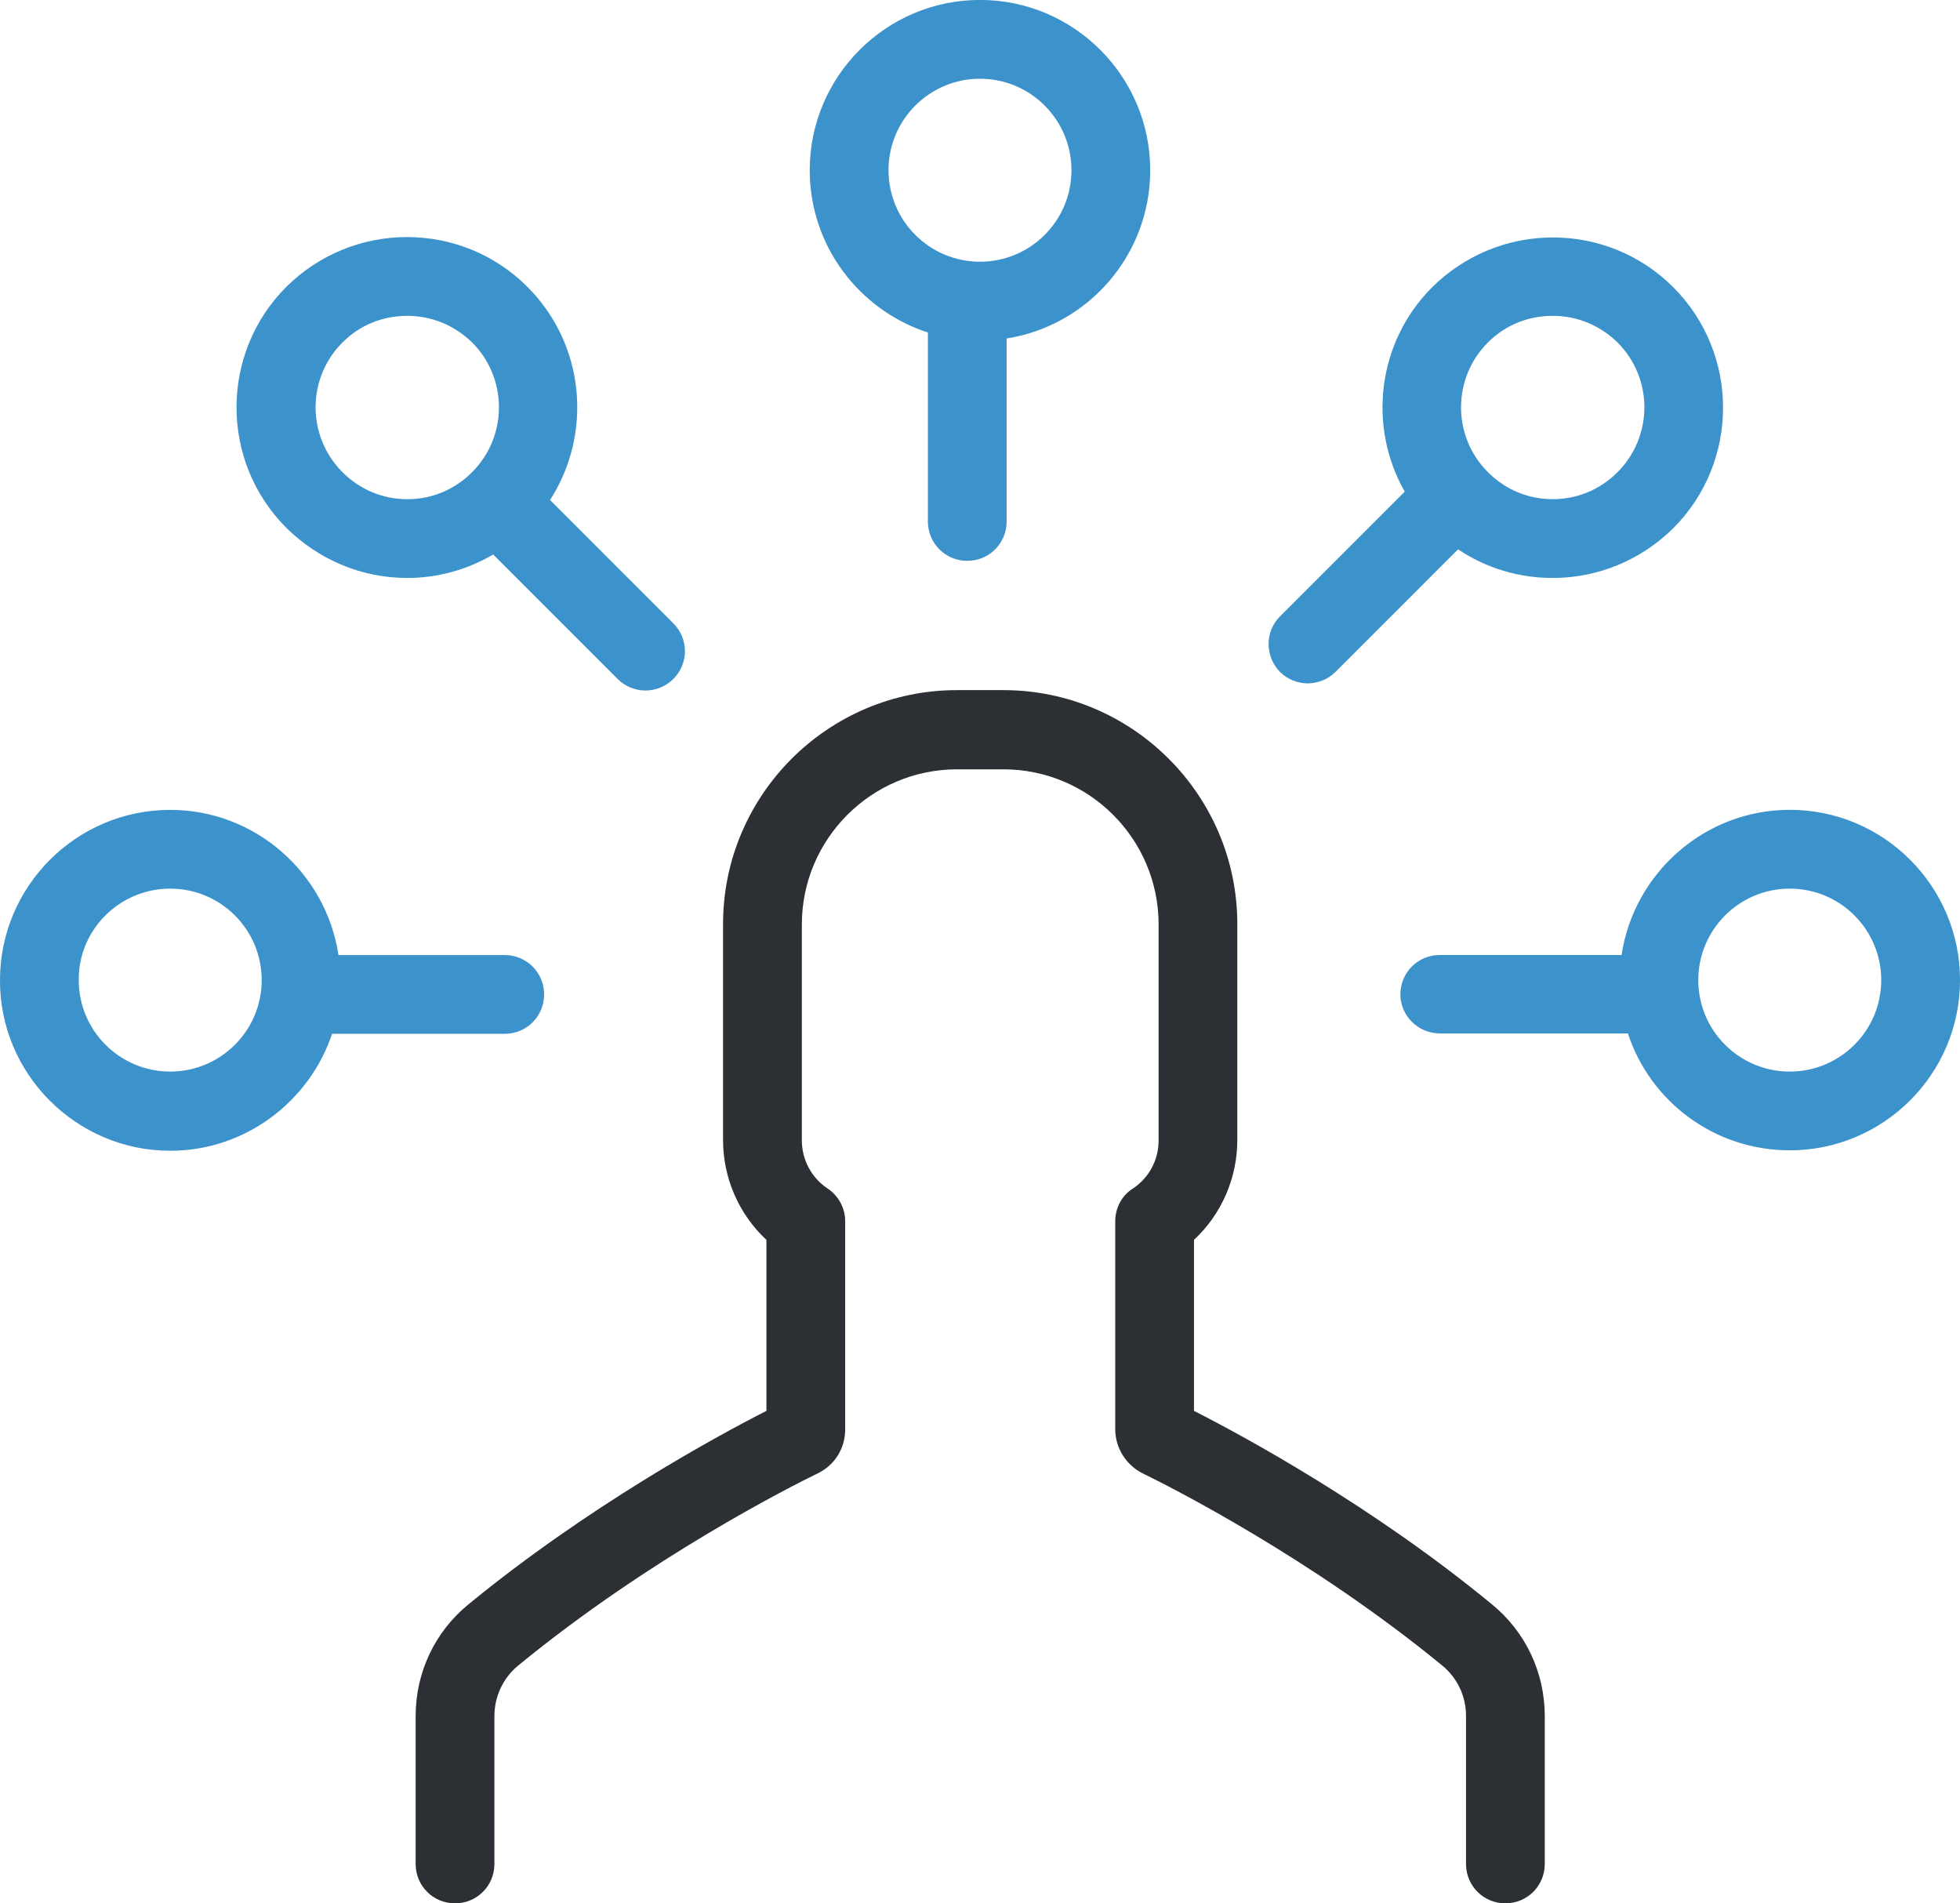
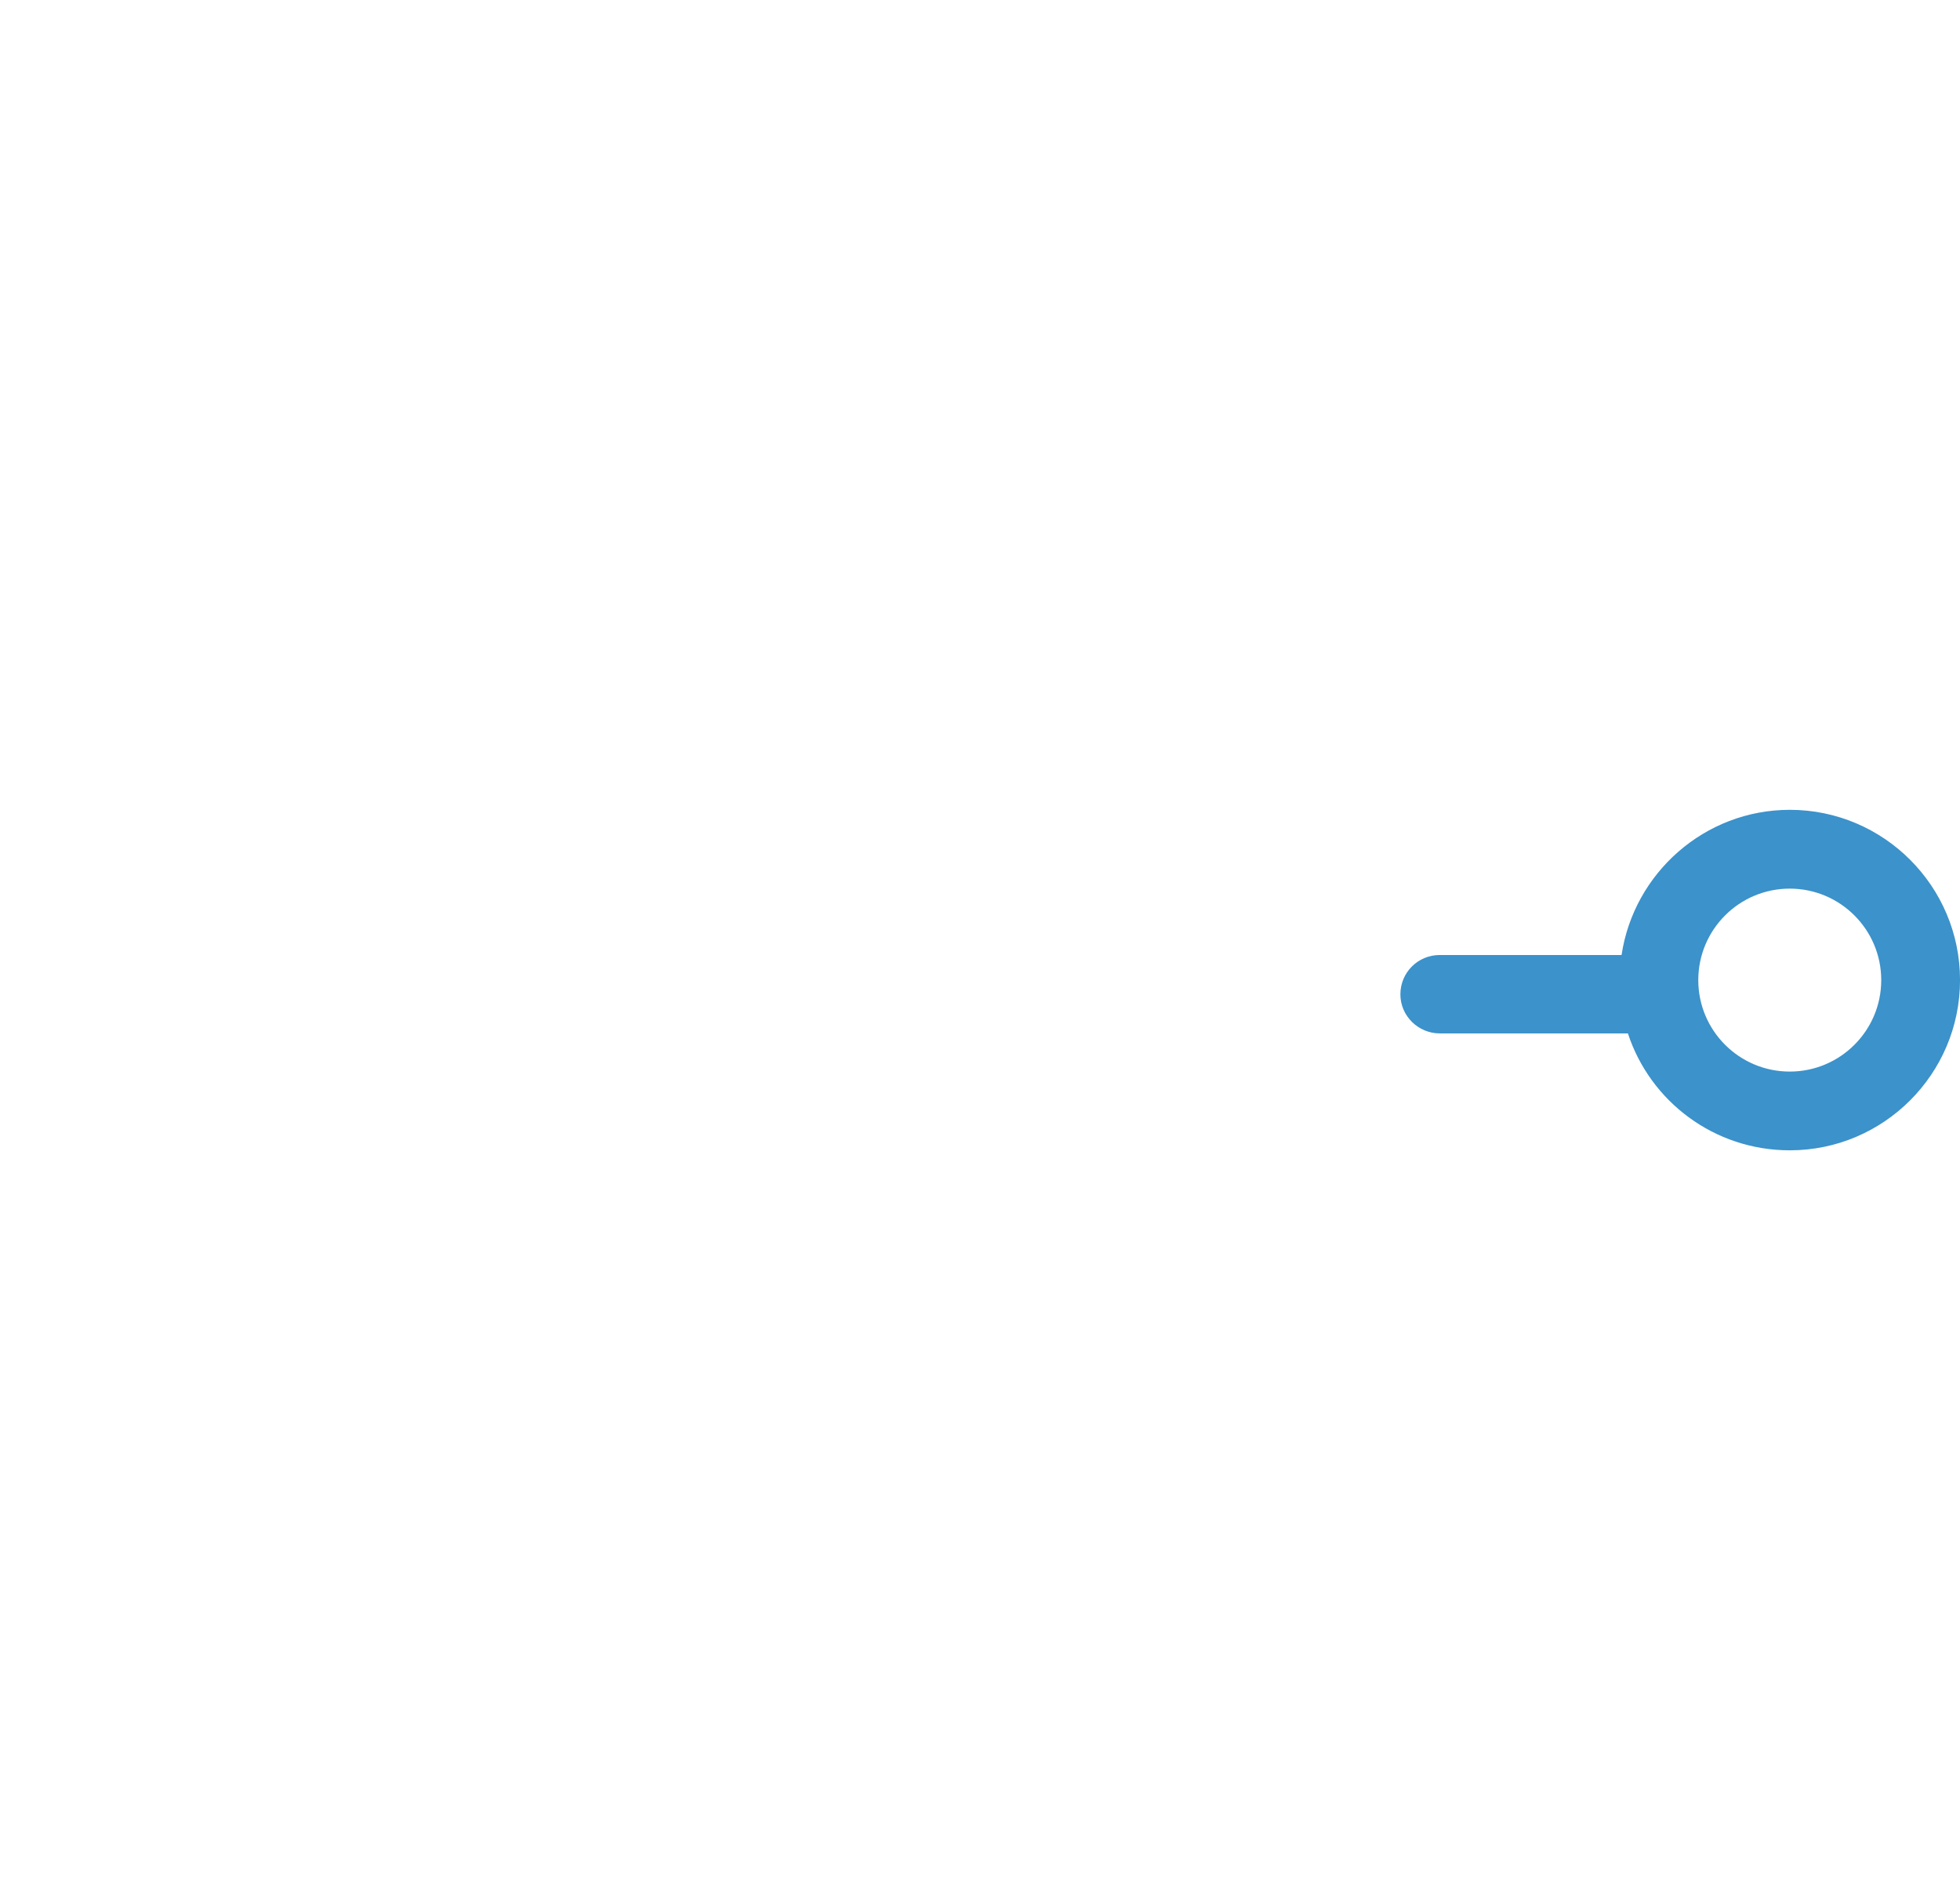
<svg xmlns="http://www.w3.org/2000/svg" version="1.1" id="Layer_1" x="0px" y="0px" width="64px" height="62.143px" viewBox="265.64 389.874 64 62.143" enable-background="new 265.64 389.874 64 62.143" xml:space="preserve">
  <g>
    <g>
      <path fill="#3C92CA" d="M312.653,423.614h6.143c0.728,2.221,2.818,3.817,5.286,3.817c3.064,0,5.559-2.493,5.559-5.558    c0-3.065-2.494-5.559-5.559-5.559c-2.779,0-5.091,2.064-5.493,4.74h-5.936c-0.714,0-1.286,0.571-1.286,1.285    C311.366,423.042,311.951,423.614,312.653,423.614z M324.081,418.887c1.649,0,2.987,1.337,2.987,2.987    c0,1.649-1.338,2.986-2.987,2.986s-2.987-1.337-2.987-2.986C321.094,420.224,322.432,418.887,324.081,418.887z" />
-       <path fill="#3C92CA" d="M307.432,411.809c0.247,0.247,0.584,0.377,0.909,0.377c0.324,0,0.662-0.13,0.909-0.377l4-4    c0.909,0.61,1.974,0.935,3.091,0.935c1.48,0,2.883-0.584,3.935-1.623c2.169-2.169,2.169-5.702,0-7.87    c-1.052-1.052-2.454-1.624-3.935-1.624s-2.883,0.584-3.936,1.624c-1.805,1.805-2.104,4.558-0.896,6.675l-4.065,4.065    C306.939,410.484,306.939,411.302,307.432,411.809z M314.224,401.056c0.571-0.572,1.312-0.87,2.117-0.87    c0.805,0,1.545,0.312,2.117,0.87c1.168,1.168,1.168,3.065,0,4.233c-0.572,0.572-1.312,0.883-2.117,0.883    c-0.806,0-1.546-0.312-2.117-0.883C313.055,404.121,313.055,402.224,314.224,401.056z" />
-       <path fill="#3C92CA" d="M295.938,400.731v6.168c0,0.714,0.572,1.286,1.286,1.286c0.714,0,1.286-0.572,1.286-1.286v-5.974    c2.649-0.416,4.688-2.714,4.688-5.494c0-3.065-2.494-5.559-5.559-5.559c-3.065,0-5.559,2.494-5.559,5.559    C292.081,397.913,293.705,400.003,295.938,400.731z M297.64,392.445c1.649,0,2.986,1.337,2.986,2.987s-1.337,2.987-2.986,2.987    s-2.987-1.337-2.987-2.987S295.99,392.445,297.64,392.445z" />
-       <path fill="#3C92CA" d="M271.198,427.445c2.455,0,4.545-1.61,5.286-3.818h5.637c0.714,0,1.286-0.571,1.286-1.286    c0-0.714-0.572-1.285-1.286-1.285h-5.429c-0.403-2.676-2.714-4.74-5.494-4.74c-3.065,0-5.558,2.493-5.558,5.559    C265.627,424.938,268.133,427.445,271.198,427.445z M271.198,418.887c1.649,0,2.987,1.337,2.987,2.987    c0,1.649-1.338,2.986-2.987,2.986s-2.987-1.337-2.987-2.986C268.198,420.224,269.549,418.887,271.198,418.887z" />
-       <path fill="#3C92CA" d="M278.938,408.744c1,0,1.961-0.272,2.805-0.766l4.065,4.065c0.247,0.247,0.584,0.376,0.909,0.376    s0.663-0.13,0.909-0.376c0.506-0.506,0.506-1.312,0-1.818l-4.026-4.026c1.39-2.156,1.156-5.065-0.74-6.961    c-1.052-1.052-2.455-1.624-3.935-1.624s-2.883,0.584-3.935,1.624c-2.169,2.169-2.169,5.701,0,7.87    C276.055,408.159,277.458,408.744,278.938,408.744z M276.822,401.056c0.571-0.572,1.312-0.87,2.117-0.87s1.545,0.312,2.117,0.87    c1.169,1.168,1.169,3.065,0,4.233c-0.572,0.572-1.312,0.883-2.117,0.883s-1.545-0.312-2.117-0.883    C275.653,404.121,275.653,402.224,276.822,401.056z" />
-       <path fill="#2C2F33" d="M290.666,430.354v5.584c-1.636,0.831-5.832,3.117-9.74,6.325c-1.091,0.896-1.714,2.221-1.714,3.636v4.831    c0,0.715,0.571,1.286,1.286,1.286s1.286-0.571,1.286-1.286v-4.831c0-0.636,0.286-1.246,0.779-1.649    c4.272-3.506,8.896-5.844,9.779-6.272c0.559-0.272,0.896-0.818,0.896-1.441v-6.792c0-0.429-0.221-0.832-0.571-1.065    c-0.533-0.351-0.844-0.948-0.844-1.571v-7.052c0-2.792,2.273-5.065,5.065-5.065h1.519c2.793,0,5.065,2.272,5.065,5.065v7.052    c0,0.637-0.312,1.221-0.844,1.571c-0.364,0.233-0.572,0.637-0.572,1.065v6.792c0,0.61,0.351,1.169,0.896,1.441    c0.883,0.429,5.507,2.767,9.779,6.272c0.493,0.403,0.779,1,0.779,1.649v4.831c0,0.715,0.571,1.286,1.285,1.286    c0.715,0,1.286-0.571,1.286-1.286v-4.831c0-1.415-0.623-2.74-1.714-3.636c-3.909-3.221-8.104-5.494-9.74-6.325v-5.584    c0.896-0.831,1.415-2.014,1.415-3.26v-7.052c0-4.208-3.429-7.636-7.637-7.636h-1.519c-4.208,0-7.636,3.428-7.636,7.636v7.052    C289.25,428.341,289.77,429.523,290.666,430.354z" />
    </g>
  </g>
</svg>